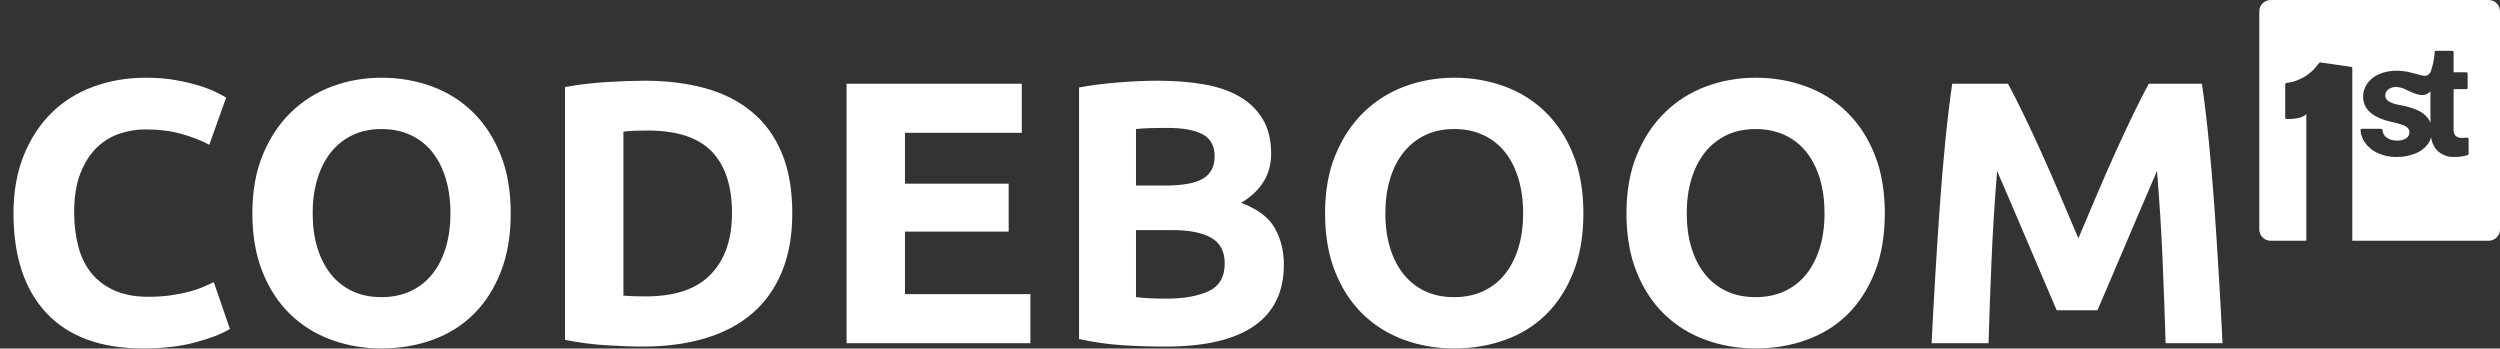
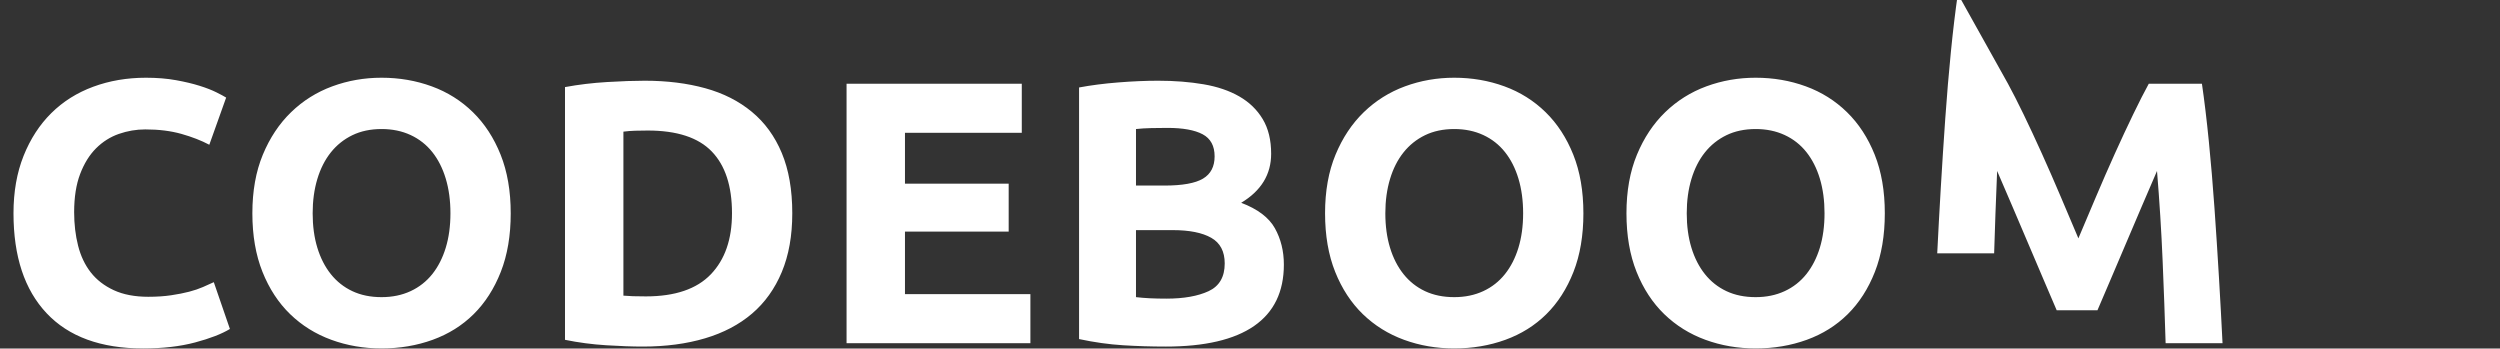
<svg xmlns="http://www.w3.org/2000/svg" width="1370px" height="191px" viewBox="0 0 1370.146 191">
  <rect x="0" y="0" width="1370.146" height="191" fill="#333333" stroke="none" />
  <g transform="matrix(1 0 0 1 -15079.838 0)" id="460481f9-fcbb-4875-ae70-6b4bd38489ca">

</g>
  <g id="2ae3eb14-cad4-4794-8625-6d003544d631">
    <g style="">
      <g id="29f44611-ca1f-4269-b05b-5787210478b9">
-         <path style="stroke: rgb(0,0,0); stroke-opacity: 0; stroke-width: 0; stroke-dasharray: none; stroke-linecap: butt; stroke-dashoffset: 0; stroke-linejoin: miter; stroke-miterlimit: 4; fill: rgb(255,255,255); fill-rule: nonzero; opacity: 1;" d="M78.395,190.949c-23.12,0 -40.73,-6.43 -52.84,-19.29c-12.11,-12.85 -18.16,-31.11 -18.16,-54.78c0,-11.77 1.85,-22.27 5.54,-31.5c3.69,-9.23 8.76,-17.03 15.19,-23.4c6.43,-6.36 14.09,-11.18 22.98,-14.46c8.89,-3.29 18.54,-4.93 28.93,-4.93c6.02,0 11.49,0.45 16.42,1.34c4.92,0.89 9.23,1.91 12.93,3.08c3.69,1.16 6.77,2.36 9.23,3.59c2.46,1.23 4.24,2.18 5.33,2.87l-9.23,25.85c-4.38,-2.32 -9.48,-4.3 -15.29,-5.95c-5.81,-1.64 -12.41,-2.46 -19.8,-2.46c-4.93,0 -9.75,0.82 -14.47,2.46c-4.71,1.65 -8.88,4.28 -12.51,7.9c-3.63,3.63 -6.53,8.31 -8.72,14.06c-2.19,5.75 -3.29,12.72 -3.29,20.93c0,6.57 0.72,12.69 2.16,18.37c1.43,5.67 3.76,10.56 6.97,14.67c3.22,4.1 7.43,7.35 12.62,9.74c5.2,2.4 11.49,3.6 18.88,3.6c4.65,0 8.83,-0.28 12.52,-0.83c3.69,-0.55 6.98,-1.19 9.85,-1.94c2.87,-0.75 5.4,-1.61 7.59,-2.57c2.19,-0.96 4.18,-1.85 5.95,-2.67l8.83,25.65c-4.52,2.74 -10.88,5.2 -19.09,7.39c-8.21,2.19 -17.71,3.28 -28.52,3.28zM171.355,116.879c0,6.97 0.85,13.26 2.56,18.87c1.71,5.61 4.18,10.44 7.39,14.47c3.21,4.03 7.15,7.15 11.8,9.34c4.65,2.19 9.98,3.28 16,3.28c5.89,0 11.19,-1.09 15.91,-3.28c4.71,-2.19 8.68,-5.31 11.9,-9.34c3.21,-4.03 5.67,-8.86 7.38,-14.47c1.71,-5.61 2.57,-11.9 2.57,-18.87c0,-6.98 -0.86,-13.31 -2.57,-18.99c-1.71,-5.67 -4.17,-10.53 -7.38,-14.56c-3.22,-4.04 -7.19,-7.15 -11.9,-9.34c-4.72,-2.19 -10.02,-3.28 -15.91,-3.28c-6.02,0 -11.35,1.13 -16,3.38c-4.65,2.26 -8.59,5.41 -11.8,9.44c-3.21,4.03 -5.68,8.89 -7.39,14.57c-1.71,5.68 -2.56,11.94 -2.56,18.78zM279.905,116.879c0,12.17 -1.81,22.88 -5.44,32.11c-3.63,9.23 -8.59,16.96 -14.88,23.19c-6.29,6.22 -13.78,10.9 -22.47,14.05c-8.69,3.15 -18.02,4.72 -28.01,4.72c-9.71,0 -18.88,-1.57 -27.49,-4.72c-8.62,-3.15 -16.15,-7.83 -22.58,-14.05c-6.43,-6.23 -11.49,-13.96 -15.18,-23.19c-3.69,-9.23 -5.54,-19.94 -5.54,-32.11c0,-12.18 1.91,-22.89 5.74,-32.12c3.83,-9.23 9,-17 15.5,-23.29c6.49,-6.29 14.02,-11.01 22.57,-14.16c8.55,-3.15 17.54,-4.72 26.98,-4.72c9.71,0 18.88,1.57 27.5,4.72c8.62,3.15 16.14,7.87 22.57,14.16c6.43,6.29 11.5,14.06 15.19,23.29c3.69,9.23 5.54,19.94 5.54,32.12zM341.665,162.019c1.51,0.13 3.25,0.24 5.23,0.31c1.99,0.07 4.35,0.1 7.08,0.1c16.01,0 27.88,-4.04 35.61,-12.11c7.73,-8.07 11.59,-19.21 11.59,-33.44c0,-14.91 -3.69,-26.2 -11.08,-33.86c-7.39,-7.66 -19.08,-11.49 -35.09,-11.49c-2.19,0 -4.44,0.03 -6.77,0.1c-2.33,0.07 -4.52,0.24 -6.57,0.51zM434.215,116.879c0,12.31 -1.92,23.04 -5.75,32.21c-3.83,9.17 -9.26,16.76 -16.31,22.78c-7.05,6.02 -15.63,10.53 -25.76,13.54c-10.12,3.01 -21.47,4.52 -34.06,4.52c-5.75,0 -12.45,-0.24 -20.11,-0.72c-7.66,-0.48 -15.18,-1.47 -22.57,-2.98v-138.51c7.39,-1.37 15.08,-2.29 23.09,-2.77c8,-0.48 14.87,-0.72 20.62,-0.72c12.17,0 23.22,1.37 33.14,4.11c9.91,2.73 18.43,7.04 25.54,12.93c7.12,5.88 12.59,13.4 16.42,22.57c3.83,9.17 5.75,20.18 5.75,33.04zM463.965,188.079v-142.2h96.03v26.88h-64.02v27.9h56.84v26.27h-56.84v34.27h68.74v26.88zM638.795,189.929c-7.8,0 -15.56,-0.24 -23.29,-0.72c-7.73,-0.48 -15.76,-1.61 -24.11,-3.39v-137.89c6.57,-1.23 13.75,-2.16 21.55,-2.77c7.79,-0.62 15.04,-0.93 21.75,-0.93c9.03,0 17.34,0.65 24.93,1.95c7.59,1.3 14.13,3.52 19.6,6.67c5.47,3.15 9.74,7.29 12.82,12.42c3.08,5.13 4.62,11.45 4.62,18.98c0,11.35 -5.47,20.31 -16.42,26.88c9.03,3.42 15.18,8.07 18.47,13.95c3.28,5.89 4.92,12.52 4.92,19.91c0,14.91 -5.44,26.12 -16.31,33.65c-10.87,7.53 -27.05,11.29 -48.53,11.29zM622.585,126.109v36.73c2.33,0.27 4.86,0.48 7.59,0.62c2.74,0.13 5.75,0.2 9.03,0.2c9.58,0 17.31,-1.37 23.19,-4.1c5.88,-2.74 8.82,-7.8 8.82,-15.19c0,-6.57 -2.46,-11.25 -7.38,-14.05c-4.93,-2.81 -11.97,-4.21 -21.14,-4.21zM622.585,101.689h15.6c9.85,0 16.89,-1.27 21.13,-3.8c4.24,-2.53 6.36,-6.59 6.36,-12.2c0,-5.75 -2.19,-9.78 -6.56,-12.11c-4.38,-2.33 -10.81,-3.49 -19.29,-3.49c-2.74,0 -5.68,0.03 -8.83,0.1c-3.15,0.07 -5.95,0.25 -8.41,0.52zM759.245,116.879c0,6.97 0.86,13.26 2.57,18.87c1.71,5.61 4.17,10.44 7.39,14.47c3.21,4.03 7.14,7.15 11.79,9.34c4.65,2.19 9.99,3.28 16.01,3.28c5.88,0 11.18,-1.09 15.9,-3.28c4.72,-2.19 8.69,-5.31 11.9,-9.34c3.22,-4.03 5.68,-8.86 7.39,-14.47c1.71,-5.61 2.57,-11.9 2.57,-18.87c0,-6.98 -0.86,-13.31 -2.57,-18.99c-1.71,-5.67 -4.17,-10.53 -7.39,-14.56c-3.21,-4.04 -7.18,-7.15 -11.9,-9.34c-4.72,-2.19 -10.02,-3.28 -15.9,-3.28c-6.02,0 -11.36,1.13 -16.01,3.38c-4.65,2.26 -8.58,5.41 -11.79,9.44c-3.22,4.03 -5.68,8.89 -7.39,14.57c-1.71,5.68 -2.57,11.94 -2.57,18.78zM867.795,116.879c0,12.17 -1.81,22.88 -5.43,32.11c-3.63,9.23 -8.59,16.96 -14.88,23.19c-6.29,6.22 -13.78,10.9 -22.47,14.05c-8.69,3.15 -18.02,4.72 -28.01,4.72c-9.71,0 -18.88,-1.57 -27.5,-4.72c-8.61,-3.15 -16.14,-7.83 -22.57,-14.05c-6.43,-6.23 -11.49,-13.96 -15.18,-23.19c-3.69,-9.23 -5.54,-19.94 -5.54,-32.11c0,-12.18 1.91,-22.89 5.74,-32.12c3.83,-9.23 9,-17 15.49,-23.29c6.5,-6.29 14.03,-11.01 22.58,-14.16c8.55,-3.15 17.54,-4.72 26.98,-4.72c9.71,0 18.88,1.57 27.5,4.72c8.61,3.15 16.14,7.87 22.57,14.16c6.43,6.29 11.49,14.06 15.18,23.29c3.69,9.23 5.54,19.94 5.54,32.12zM924.435,116.879c0,6.97 0.85,13.26 2.56,18.87c1.71,5.61 4.18,10.44 7.39,14.47c3.21,4.03 7.15,7.15 11.8,9.34c4.65,2.19 9.99,3.28 16.01,3.28c5.88,0 11.18,-1.09 15.9,-3.28c4.72,-2.19 8.69,-5.31 11.9,-9.34c3.21,-4.03 5.68,-8.86 7.39,-14.47c1.71,-5.61 2.56,-11.9 2.56,-18.87c0,-6.98 -0.85,-13.31 -2.56,-18.99c-1.71,-5.67 -4.18,-10.53 -7.39,-14.56c-3.21,-4.04 -7.18,-7.15 -11.9,-9.34c-4.72,-2.19 -10.02,-3.28 -15.9,-3.28c-6.02,0 -11.36,1.13 -16.01,3.38c-4.65,2.26 -8.59,5.41 -11.8,9.44c-3.21,4.03 -5.68,8.89 -7.39,14.57c-1.71,5.68 -2.56,11.94 -2.56,18.78zM1032.985,116.879c0,12.17 -1.81,22.88 -5.44,32.11c-3.63,9.23 -8.59,16.96 -14.88,23.19c-6.29,6.22 -13.77,10.9 -22.46,14.05c-8.69,3.15 -18.02,4.72 -28.01,4.72c-9.71,0 -18.88,-1.57 -27.5,-4.72c-8.62,-3.15 -16.14,-7.83 -22.57,-14.05c-6.43,-6.23 -11.5,-13.96 -15.19,-23.19c-3.69,-9.23 -5.54,-19.94 -5.54,-32.11c0,-12.18 1.92,-22.89 5.75,-32.12c3.83,-9.23 8.99,-17 15.49,-23.29c6.5,-6.29 14.02,-11.01 22.57,-14.16c8.55,-3.15 17.55,-4.72 26.99,-4.72c9.71,0 18.87,1.57 27.49,4.72c8.62,3.15 16.14,7.87 22.57,14.16c6.43,6.29 11.5,14.06 15.19,23.29c3.69,9.23 5.54,19.94 5.54,32.12zM1100.495,45.879c2.46,4.51 5.3,10.09 8.52,16.72c3.21,6.63 6.56,13.82 10.05,21.55c3.49,7.73 6.94,15.63 10.36,23.7c3.42,8.07 6.64,15.66 9.65,22.77c3.01,-7.11 6.22,-14.7 9.64,-22.77c3.42,-8.07 6.87,-15.97 10.36,-23.7c3.49,-7.73 6.85,-14.92 10.06,-21.55c3.21,-6.63 6.05,-12.21 8.52,-16.72h29.13c1.37,9.44 2.64,20.01 3.8,31.7c1.16,11.69 2.19,23.87 3.08,36.53c0.89,12.65 1.71,25.34 2.46,38.06c0.75,12.72 1.4,24.69 1.95,35.91h-31.19c-0.41,-13.82 -0.96,-28.87 -1.64,-45.14c-0.69,-16.28 -1.71,-32.7 -3.08,-49.25c-2.46,5.75 -5.2,12.11 -8.21,19.08c-3.01,6.98 -5.98,13.96 -8.92,20.93c-2.95,6.98 -5.79,13.65 -8.52,20.01c-2.73,6.36 -5.06,11.8 -6.98,16.31h-22.36c-1.92,-4.51 -4.25,-9.95 -6.98,-16.31c-2.73,-6.36 -5.57,-13.03 -8.52,-20.01c-2.94,-6.97 -5.91,-13.95 -8.92,-20.93c-3.01,-6.97 -5.75,-13.33 -8.21,-19.08c-1.37,16.55 -2.39,32.97 -3.08,49.25c-0.68,16.27 -1.23,31.32 -1.64,45.14h-31.19c0.55,-11.22 1.2,-23.19 1.95,-35.91c0.75,-12.72 1.57,-25.41 2.46,-38.06c0.89,-12.66 1.92,-24.84 3.08,-36.53c1.16,-11.69 2.43,-22.26 3.8,-31.7z" stroke-linecap="round" />
+         <path style="stroke: rgb(0,0,0); stroke-opacity: 0; stroke-width: 0; stroke-dasharray: none; stroke-linecap: butt; stroke-dashoffset: 0; stroke-linejoin: miter; stroke-miterlimit: 4; fill: rgb(255,255,255); fill-rule: nonzero; opacity: 1;" d="M78.395,190.949c-23.12,0 -40.73,-6.43 -52.84,-19.29c-12.11,-12.85 -18.16,-31.11 -18.16,-54.78c0,-11.77 1.85,-22.27 5.54,-31.5c3.69,-9.23 8.76,-17.03 15.19,-23.4c6.43,-6.36 14.09,-11.18 22.98,-14.46c8.89,-3.29 18.54,-4.93 28.93,-4.93c6.02,0 11.49,0.45 16.42,1.34c4.92,0.89 9.23,1.91 12.93,3.08c3.69,1.16 6.77,2.36 9.23,3.59c2.46,1.23 4.24,2.18 5.33,2.87l-9.23,25.85c-4.38,-2.32 -9.48,-4.3 -15.29,-5.95c-5.81,-1.64 -12.41,-2.46 -19.8,-2.46c-4.93,0 -9.75,0.82 -14.47,2.46c-4.71,1.65 -8.88,4.28 -12.51,7.9c-3.63,3.63 -6.53,8.31 -8.72,14.06c-2.19,5.75 -3.29,12.72 -3.29,20.93c0,6.57 0.72,12.69 2.16,18.37c1.43,5.67 3.76,10.56 6.97,14.67c3.22,4.1 7.43,7.35 12.62,9.74c5.2,2.4 11.49,3.6 18.88,3.6c4.65,0 8.83,-0.28 12.52,-0.83c3.69,-0.55 6.98,-1.19 9.85,-1.94c2.87,-0.75 5.4,-1.61 7.59,-2.57c2.19,-0.96 4.18,-1.85 5.95,-2.67l8.83,25.65c-4.52,2.74 -10.88,5.2 -19.09,7.39c-8.21,2.19 -17.71,3.28 -28.52,3.28zM171.355,116.879c0,6.97 0.85,13.26 2.56,18.87c1.71,5.61 4.18,10.44 7.39,14.47c3.21,4.03 7.15,7.15 11.8,9.34c4.65,2.19 9.98,3.28 16,3.28c5.89,0 11.19,-1.09 15.91,-3.28c4.71,-2.19 8.68,-5.31 11.9,-9.34c3.21,-4.03 5.67,-8.86 7.38,-14.47c1.71,-5.61 2.57,-11.9 2.57,-18.87c0,-6.98 -0.86,-13.31 -2.57,-18.99c-1.71,-5.67 -4.17,-10.53 -7.38,-14.56c-3.22,-4.04 -7.19,-7.15 -11.9,-9.34c-4.72,-2.19 -10.02,-3.28 -15.91,-3.28c-6.02,0 -11.35,1.13 -16,3.38c-4.65,2.26 -8.59,5.41 -11.8,9.44c-3.21,4.03 -5.68,8.89 -7.39,14.57c-1.71,5.68 -2.56,11.94 -2.56,18.78zM279.905,116.879c0,12.17 -1.81,22.88 -5.44,32.11c-3.63,9.23 -8.59,16.96 -14.88,23.19c-6.29,6.22 -13.78,10.9 -22.47,14.05c-8.69,3.15 -18.02,4.72 -28.01,4.72c-9.71,0 -18.88,-1.57 -27.49,-4.72c-8.62,-3.15 -16.15,-7.83 -22.58,-14.05c-6.43,-6.23 -11.49,-13.96 -15.18,-23.19c-3.69,-9.23 -5.54,-19.94 -5.54,-32.11c0,-12.18 1.91,-22.89 5.74,-32.12c3.83,-9.23 9,-17 15.5,-23.29c6.49,-6.29 14.02,-11.01 22.57,-14.16c8.55,-3.15 17.54,-4.72 26.98,-4.72c9.71,0 18.88,1.57 27.5,4.72c8.62,3.15 16.14,7.87 22.57,14.16c6.43,6.29 11.5,14.06 15.19,23.29c3.69,9.23 5.54,19.94 5.54,32.12zM341.665,162.019c1.51,0.13 3.25,0.24 5.23,0.31c1.99,0.07 4.35,0.1 7.08,0.1c16.01,0 27.88,-4.04 35.61,-12.11c7.73,-8.07 11.59,-19.21 11.59,-33.44c0,-14.91 -3.69,-26.2 -11.08,-33.86c-7.39,-7.66 -19.08,-11.49 -35.09,-11.49c-2.19,0 -4.44,0.03 -6.77,0.1c-2.33,0.07 -4.52,0.24 -6.57,0.51zM434.215,116.879c0,12.31 -1.92,23.04 -5.75,32.21c-3.83,9.17 -9.26,16.76 -16.31,22.78c-7.05,6.02 -15.63,10.53 -25.76,13.54c-10.12,3.01 -21.47,4.52 -34.06,4.52c-5.75,0 -12.45,-0.24 -20.11,-0.72c-7.66,-0.48 -15.18,-1.47 -22.57,-2.98v-138.51c7.39,-1.37 15.08,-2.29 23.09,-2.77c8,-0.48 14.87,-0.72 20.62,-0.72c12.17,0 23.22,1.37 33.14,4.11c9.91,2.73 18.43,7.04 25.54,12.93c7.12,5.88 12.59,13.4 16.42,22.57c3.83,9.17 5.75,20.18 5.75,33.04zM463.965,188.079v-142.2h96.03v26.88h-64.02v27.9h56.84v26.27h-56.84v34.27h68.74v26.88zM638.795,189.929c-7.8,0 -15.56,-0.24 -23.29,-0.72c-7.73,-0.48 -15.76,-1.61 -24.11,-3.39v-137.89c6.57,-1.23 13.75,-2.16 21.55,-2.77c7.79,-0.62 15.04,-0.93 21.75,-0.93c9.03,0 17.34,0.65 24.93,1.95c7.59,1.3 14.13,3.52 19.6,6.67c5.47,3.15 9.74,7.29 12.82,12.42c3.08,5.13 4.62,11.45 4.62,18.98c0,11.35 -5.47,20.31 -16.42,26.88c9.03,3.42 15.18,8.07 18.47,13.95c3.28,5.89 4.92,12.52 4.92,19.91c0,14.91 -5.44,26.12 -16.31,33.65c-10.87,7.53 -27.05,11.29 -48.53,11.29zM622.585,126.109v36.73c2.33,0.27 4.86,0.48 7.59,0.62c2.74,0.13 5.75,0.2 9.03,0.2c9.58,0 17.31,-1.37 23.19,-4.1c5.88,-2.74 8.82,-7.8 8.82,-15.19c0,-6.57 -2.46,-11.25 -7.38,-14.05c-4.93,-2.81 -11.97,-4.21 -21.14,-4.21zM622.585,101.689h15.6c9.85,0 16.89,-1.27 21.13,-3.8c4.24,-2.53 6.36,-6.59 6.36,-12.2c0,-5.75 -2.19,-9.78 -6.56,-12.11c-4.38,-2.33 -10.81,-3.49 -19.29,-3.49c-2.74,0 -5.68,0.03 -8.83,0.1c-3.15,0.07 -5.95,0.25 -8.41,0.52zM759.245,116.879c0,6.97 0.86,13.26 2.57,18.87c1.71,5.61 4.17,10.44 7.39,14.47c3.21,4.03 7.14,7.15 11.79,9.34c4.65,2.19 9.99,3.28 16.01,3.28c5.88,0 11.18,-1.09 15.9,-3.28c4.72,-2.19 8.69,-5.31 11.9,-9.34c3.22,-4.03 5.68,-8.86 7.39,-14.47c1.71,-5.61 2.57,-11.9 2.57,-18.87c0,-6.98 -0.86,-13.31 -2.57,-18.99c-1.71,-5.67 -4.17,-10.53 -7.39,-14.56c-3.21,-4.04 -7.18,-7.15 -11.9,-9.34c-4.72,-2.19 -10.02,-3.28 -15.9,-3.28c-6.02,0 -11.36,1.13 -16.01,3.38c-4.65,2.26 -8.58,5.41 -11.79,9.44c-3.22,4.03 -5.68,8.89 -7.39,14.57c-1.71,5.68 -2.57,11.94 -2.57,18.78zM867.795,116.879c0,12.17 -1.81,22.88 -5.43,32.11c-3.63,9.23 -8.59,16.96 -14.88,23.19c-6.29,6.22 -13.78,10.9 -22.47,14.05c-8.69,3.15 -18.02,4.72 -28.01,4.72c-9.71,0 -18.88,-1.57 -27.5,-4.72c-8.61,-3.15 -16.14,-7.83 -22.57,-14.05c-6.43,-6.23 -11.49,-13.96 -15.18,-23.19c-3.69,-9.23 -5.54,-19.94 -5.54,-32.11c0,-12.18 1.91,-22.89 5.74,-32.12c3.83,-9.23 9,-17 15.49,-23.29c6.5,-6.29 14.03,-11.01 22.58,-14.16c8.55,-3.15 17.54,-4.72 26.98,-4.72c9.71,0 18.88,1.57 27.5,4.72c8.61,3.15 16.14,7.87 22.57,14.16c6.43,6.29 11.49,14.06 15.18,23.29c3.69,9.23 5.54,19.94 5.54,32.12zM924.435,116.879c0,6.97 0.85,13.26 2.56,18.87c1.71,5.61 4.18,10.44 7.39,14.47c3.21,4.03 7.15,7.15 11.8,9.34c4.65,2.19 9.99,3.28 16.01,3.28c5.88,0 11.18,-1.09 15.9,-3.28c4.72,-2.19 8.69,-5.31 11.9,-9.34c3.21,-4.03 5.68,-8.86 7.39,-14.47c1.71,-5.61 2.56,-11.9 2.56,-18.87c0,-6.98 -0.85,-13.31 -2.56,-18.99c-1.71,-5.67 -4.18,-10.53 -7.39,-14.56c-3.21,-4.04 -7.18,-7.15 -11.9,-9.34c-4.72,-2.19 -10.02,-3.28 -15.9,-3.28c-6.02,0 -11.36,1.13 -16.01,3.38c-4.65,2.26 -8.59,5.41 -11.8,9.44c-3.21,4.03 -5.68,8.89 -7.39,14.57c-1.71,5.68 -2.56,11.94 -2.56,18.78zM1032.985,116.879c0,12.17 -1.81,22.88 -5.44,32.11c-3.63,9.23 -8.59,16.96 -14.88,23.19c-6.29,6.22 -13.77,10.9 -22.46,14.05c-8.69,3.15 -18.02,4.72 -28.01,4.72c-9.71,0 -18.88,-1.57 -27.5,-4.72c-8.62,-3.15 -16.14,-7.83 -22.57,-14.05c-6.43,-6.23 -11.5,-13.96 -15.19,-23.19c-3.69,-9.23 -5.54,-19.94 -5.54,-32.11c0,-12.18 1.92,-22.89 5.75,-32.12c3.83,-9.23 8.99,-17 15.49,-23.29c6.5,-6.29 14.02,-11.01 22.57,-14.16c8.55,-3.15 17.55,-4.72 26.99,-4.72c9.71,0 18.87,1.57 27.49,4.72c8.62,3.15 16.14,7.87 22.57,14.16c6.43,6.29 11.5,14.06 15.19,23.29c3.69,9.23 5.54,19.94 5.54,32.12zM1100.495,45.879c2.46,4.51 5.3,10.09 8.52,16.72c3.21,6.63 6.56,13.82 10.05,21.55c3.49,7.73 6.94,15.63 10.36,23.7c3.42,8.07 6.64,15.66 9.65,22.77c3.01,-7.11 6.22,-14.7 9.64,-22.77c3.42,-8.07 6.87,-15.97 10.36,-23.7c3.49,-7.73 6.85,-14.92 10.06,-21.55c3.21,-6.63 6.05,-12.21 8.52,-16.72h29.13c1.37,9.44 2.64,20.01 3.8,31.7c1.16,11.69 2.19,23.87 3.08,36.53c0.89,12.65 1.71,25.34 2.46,38.06c0.75,12.72 1.4,24.69 1.95,35.91h-31.19c-0.41,-13.82 -0.96,-28.87 -1.64,-45.14c-0.69,-16.28 -1.71,-32.7 -3.08,-49.25c-2.46,5.75 -5.2,12.11 -8.21,19.08c-3.01,6.98 -5.98,13.96 -8.92,20.93c-2.95,6.98 -5.79,13.65 -8.52,20.01c-2.73,6.36 -5.06,11.8 -6.98,16.31h-22.36c-1.92,-4.51 -4.25,-9.95 -6.98,-16.31c-2.73,-6.36 -5.57,-13.03 -8.52,-20.01c-2.94,-6.97 -5.91,-13.95 -8.92,-20.93c-3.01,-6.97 -5.75,-13.33 -8.21,-19.08c-0.68,16.27 -1.23,31.32 -1.64,45.14h-31.19c0.55,-11.22 1.2,-23.19 1.95,-35.91c0.75,-12.72 1.57,-25.41 2.46,-38.06c0.89,-12.66 1.92,-24.84 3.08,-36.53c1.16,-11.69 2.43,-22.26 3.8,-31.7z" stroke-linecap="round" />
      </g>
    </g>
  </g>
  <g transform="matrix(1 0 0 1 -15079.838 0)" id="06c04801-cd6f-4876-83ef-c549d04a0dce">

</g>
  <g transform="matrix(1 0 0 1 -15079.838 0)" id="3ebf7440-e69d-4560-8650-2cb7e61b558e">

</g>
  <g id="9255452a-5a0e-4c5b-bb2f-6f1eb33de311">
    <g style="">
      <g id="9255452a-5a0e-4c5b-bb2f-6f1eb33de311-child-0">
-         <path style="stroke: rgb(193,193,193); stroke-width: 0; stroke-dasharray: none; stroke-linecap: butt; stroke-dashoffset: 0; stroke-linejoin: miter; stroke-miterlimit: 4; fill: rgb(255,255,255); fill-rule: nonzero; opacity: 1;" transform="matrix(4.397 0 0 4.397 1304.184 65.962) matrix(1 0 0 1 0 0)  translate(-15, -15)" d="M 21.33 11.37 L 21.33 15.31 C 21.25 15.10 21.14 14.90 21.01 14.72 C 20.65 14.27 20.19 13.92 19.66 13.70 C 18.99 13.43 18.29 13.22 17.58 13.10 C 17.07 13.03 16.58 12.88 16.13 12.63 C 15.87 12.48 15.70 12.21 15.70 11.91 C 15.70 11.60 15.84 11.32 16.08 11.14 C 16.37 10.93 16.73 10.82 17.09 10.84 C 17.52 10.86 17.94 10.98 18.32 11.19 C 19.62 11.80 20.57 12.21 21.33 11.37 Z M 1.40 0.00 L 28.60 0.00 C 28.97 -0.00 29.33 0.15 29.59 0.41 C 29.85 0.67 30.00 1.03 30.00 1.40 L 30.00 28.60 C 30.00 28.97 29.85 29.33 29.59 29.59 C 29.33 29.85 28.97 30.00 28.60 30.00 L 11.59 30.00 L 11.59 8.50 C 11.59 8.41 11.53 8.34 11.44 8.33 L 7.61 7.78 C 7.54 7.77 7.48 7.80 7.44 7.85 C 6.51 9.23 5.03 10.14 3.38 10.34 C 3.29 10.34 3.23 10.42 3.23 10.50 L 3.23 14.66 C 3.23 14.75 3.30 14.82 3.39 14.83 C 4.02 14.87 5.54 14.75 5.86 14.18 L 5.86 30.00 L 1.40 30.00 C 0.63 30.00 0.00 29.37 0.00 28.60 L 0.00 1.40 C 0.00 0.63 0.63 0.00 1.40 0.00 Z M 26.09 17.33 C 26.09 17.28 26.06 17.23 26.02 17.19 C 25.99 17.16 25.93 17.14 25.88 17.15 C 25.68 17.17 25.48 17.18 25.28 17.18 C 24.99 17.21 24.70 17.12 24.47 16.94 C 24.27 16.69 24.18 16.38 24.22 16.07 L 24.22 11.11 L 25.80 11.11 C 25.90 11.11 25.97 11.04 25.97 10.94 L 25.97 9.17 C 25.97 9.13 25.95 9.08 25.92 9.05 C 25.89 9.02 25.85 9.00 25.80 9.00 L 24.22 9.00 L 24.22 6.50 C 24.22 6.45 24.20 6.41 24.17 6.38 C 24.14 6.35 24.10 6.33 24.05 6.33 L 22.02 6.33 C 21.94 6.33 21.86 6.39 21.86 6.48 C 21.81 7.29 21.65 8.09 21.39 8.86 C 20.93 9.84 20.37 9.37 18.63 8.98 C 18.13 8.87 17.62 8.81 17.10 8.81 C 16.34 8.80 15.58 8.95 14.89 9.25 C 14.31 9.51 13.81 9.91 13.44 10.43 C 13.11 10.91 12.93 11.47 12.94 12.05 Q 12.94 14.43 16.61 15.22 C 17.05 15.31 17.48 15.43 17.90 15.58 C 18.14 15.66 18.35 15.79 18.53 15.97 C 18.65 16.11 18.71 16.29 18.71 16.47 C 18.72 16.78 18.57 17.06 18.31 17.23 C 17.97 17.44 17.58 17.54 17.18 17.52 C 16.72 17.54 16.26 17.41 15.88 17.16 C 15.57 16.93 15.38 16.59 15.35 16.21 C 15.34 16.12 15.27 16.05 15.18 16.05 L 12.78 16.05 C 12.74 16.05 12.69 16.07 12.66 16.10 C 12.63 16.14 12.61 16.18 12.61 16.23 C 12.65 16.76 12.84 17.28 13.14 17.73 C 13.53 18.30 14.07 18.75 14.69 19.04 C 15.45 19.40 16.27 19.58 17.11 19.56 C 17.90 19.57 18.69 19.43 19.43 19.14 C 20.04 18.91 20.57 18.52 20.97 18.01 C 21.18 17.74 21.33 17.43 21.41 17.10 C 21.48 17.69 21.73 18.26 22.12 18.71 C 22.71 19.30 23.53 19.61 24.37 19.56 C 24.91 19.56 25.44 19.49 25.96 19.33 C 26.03 19.30 26.09 19.23 26.09 19.15 Z" stroke-linecap="round" />
-       </g>
+         </g>
    </g>
  </g>
</svg>